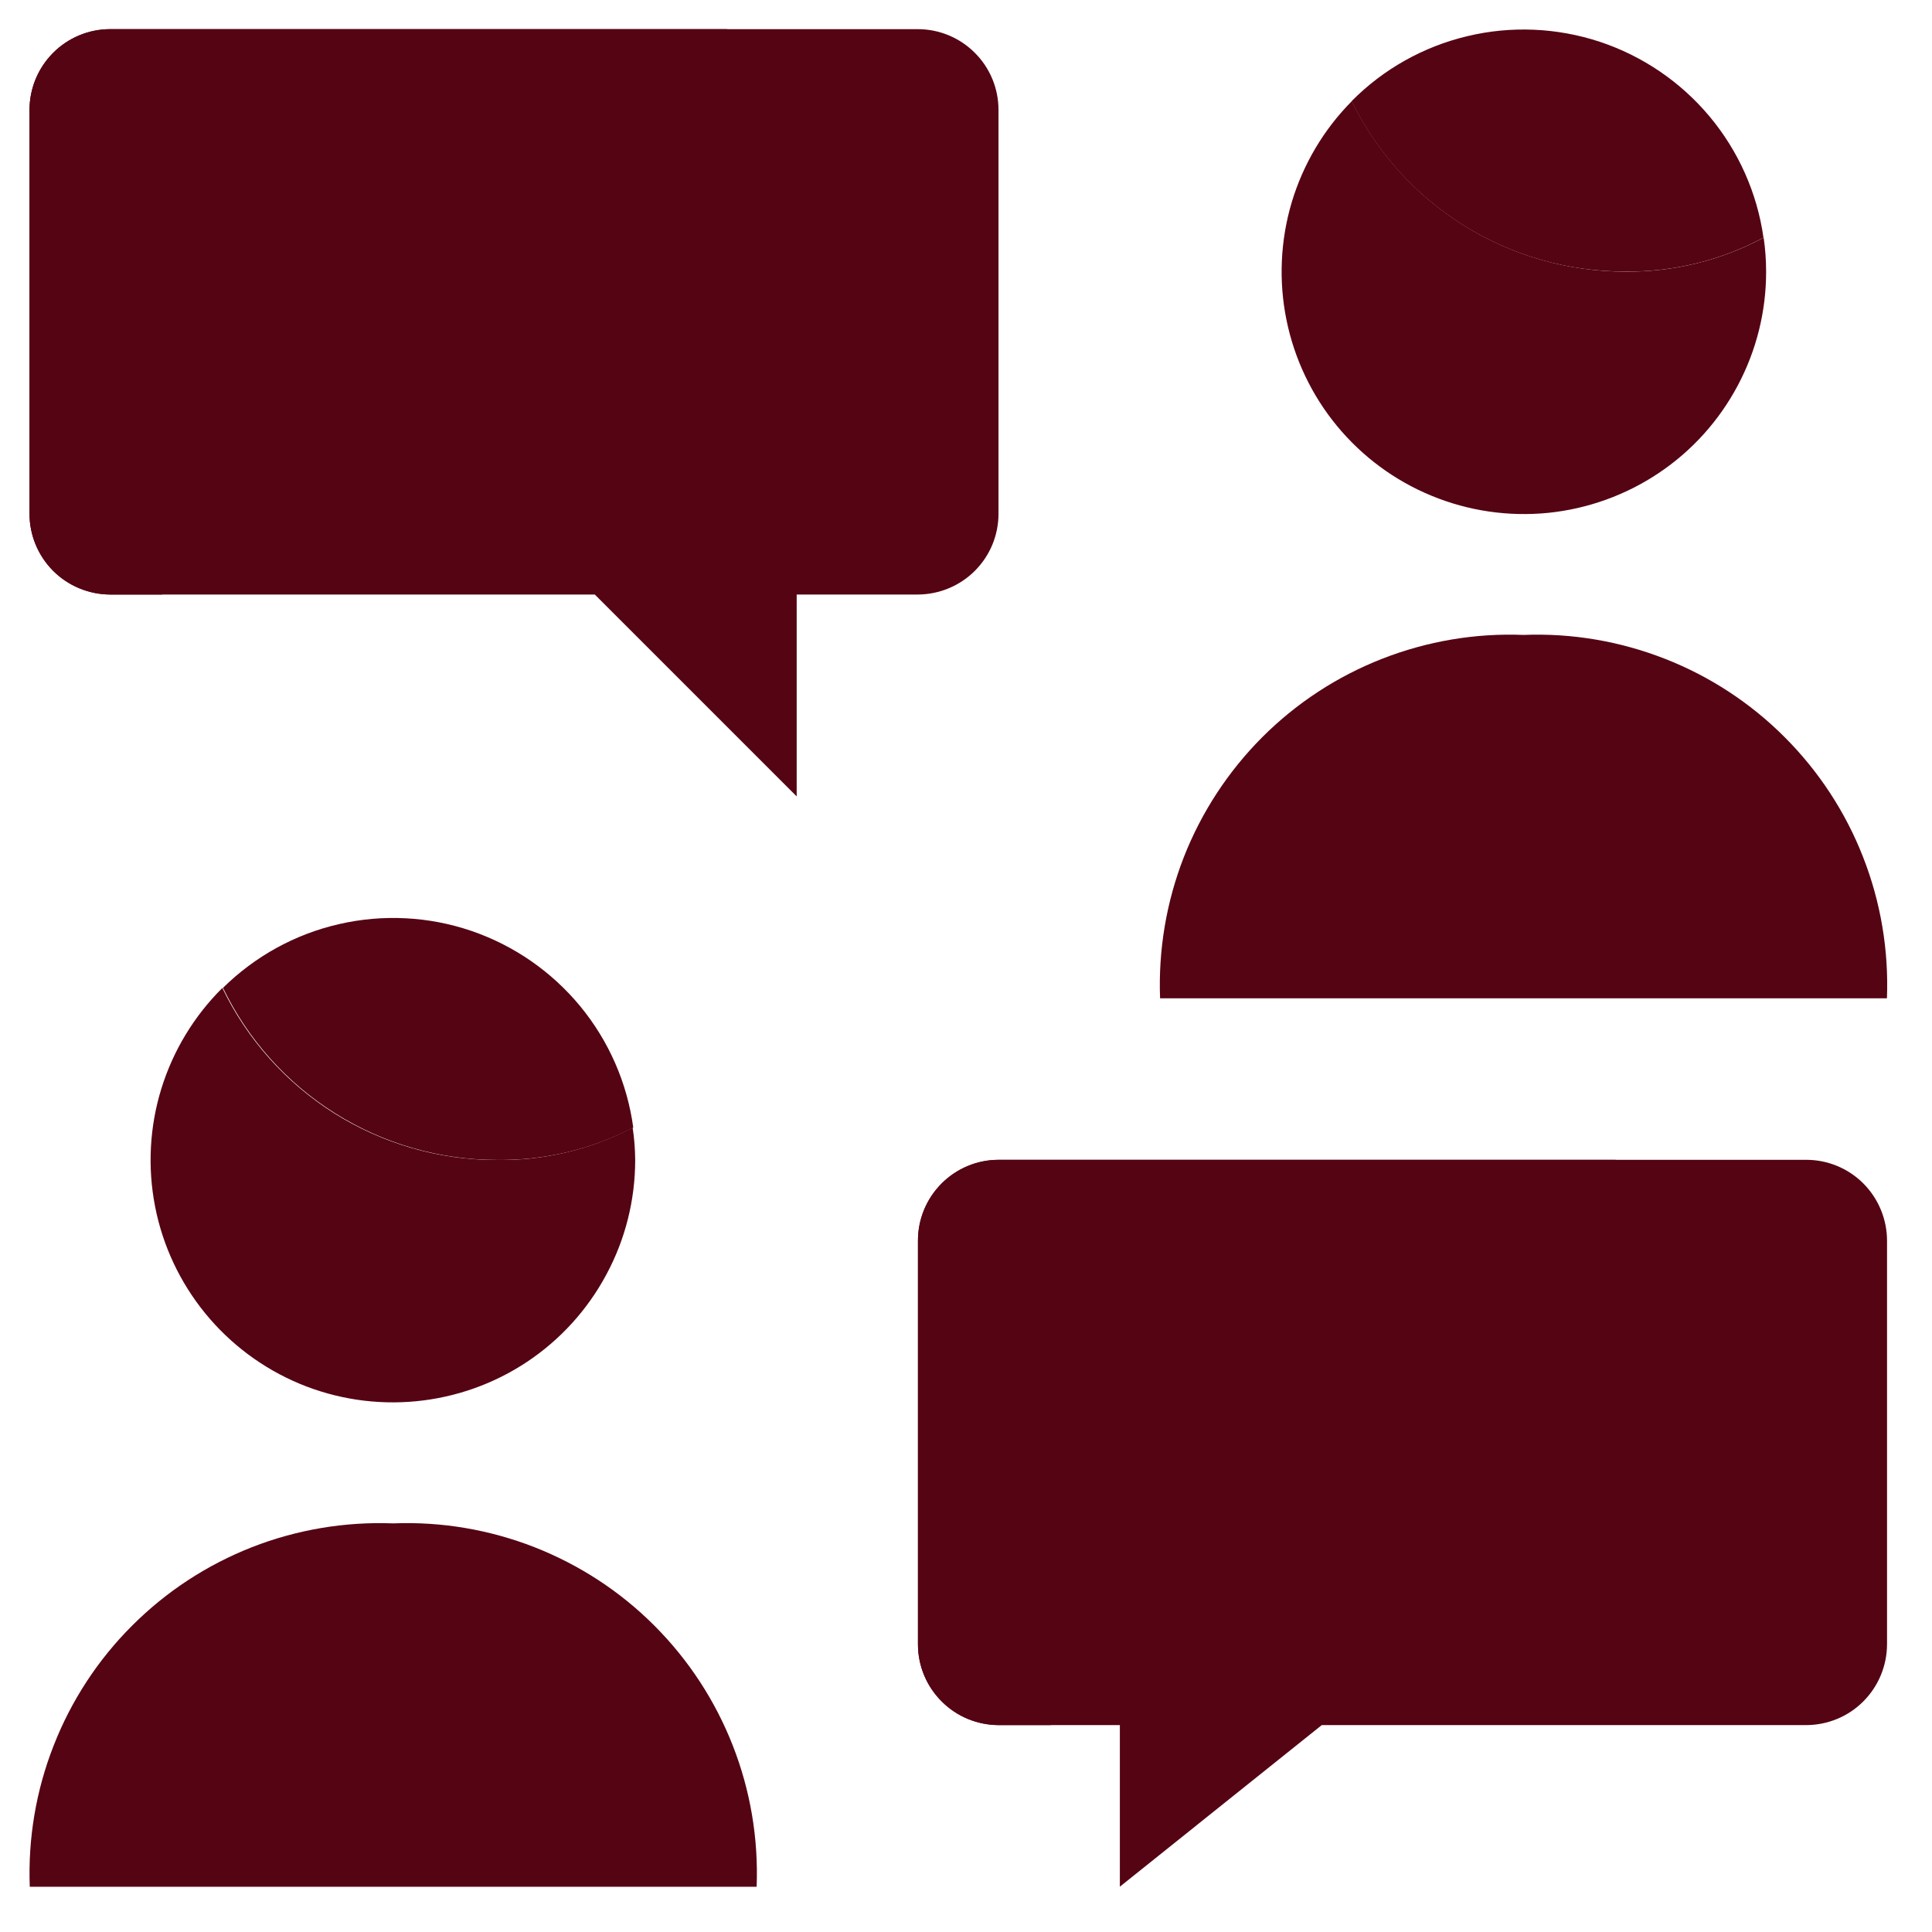
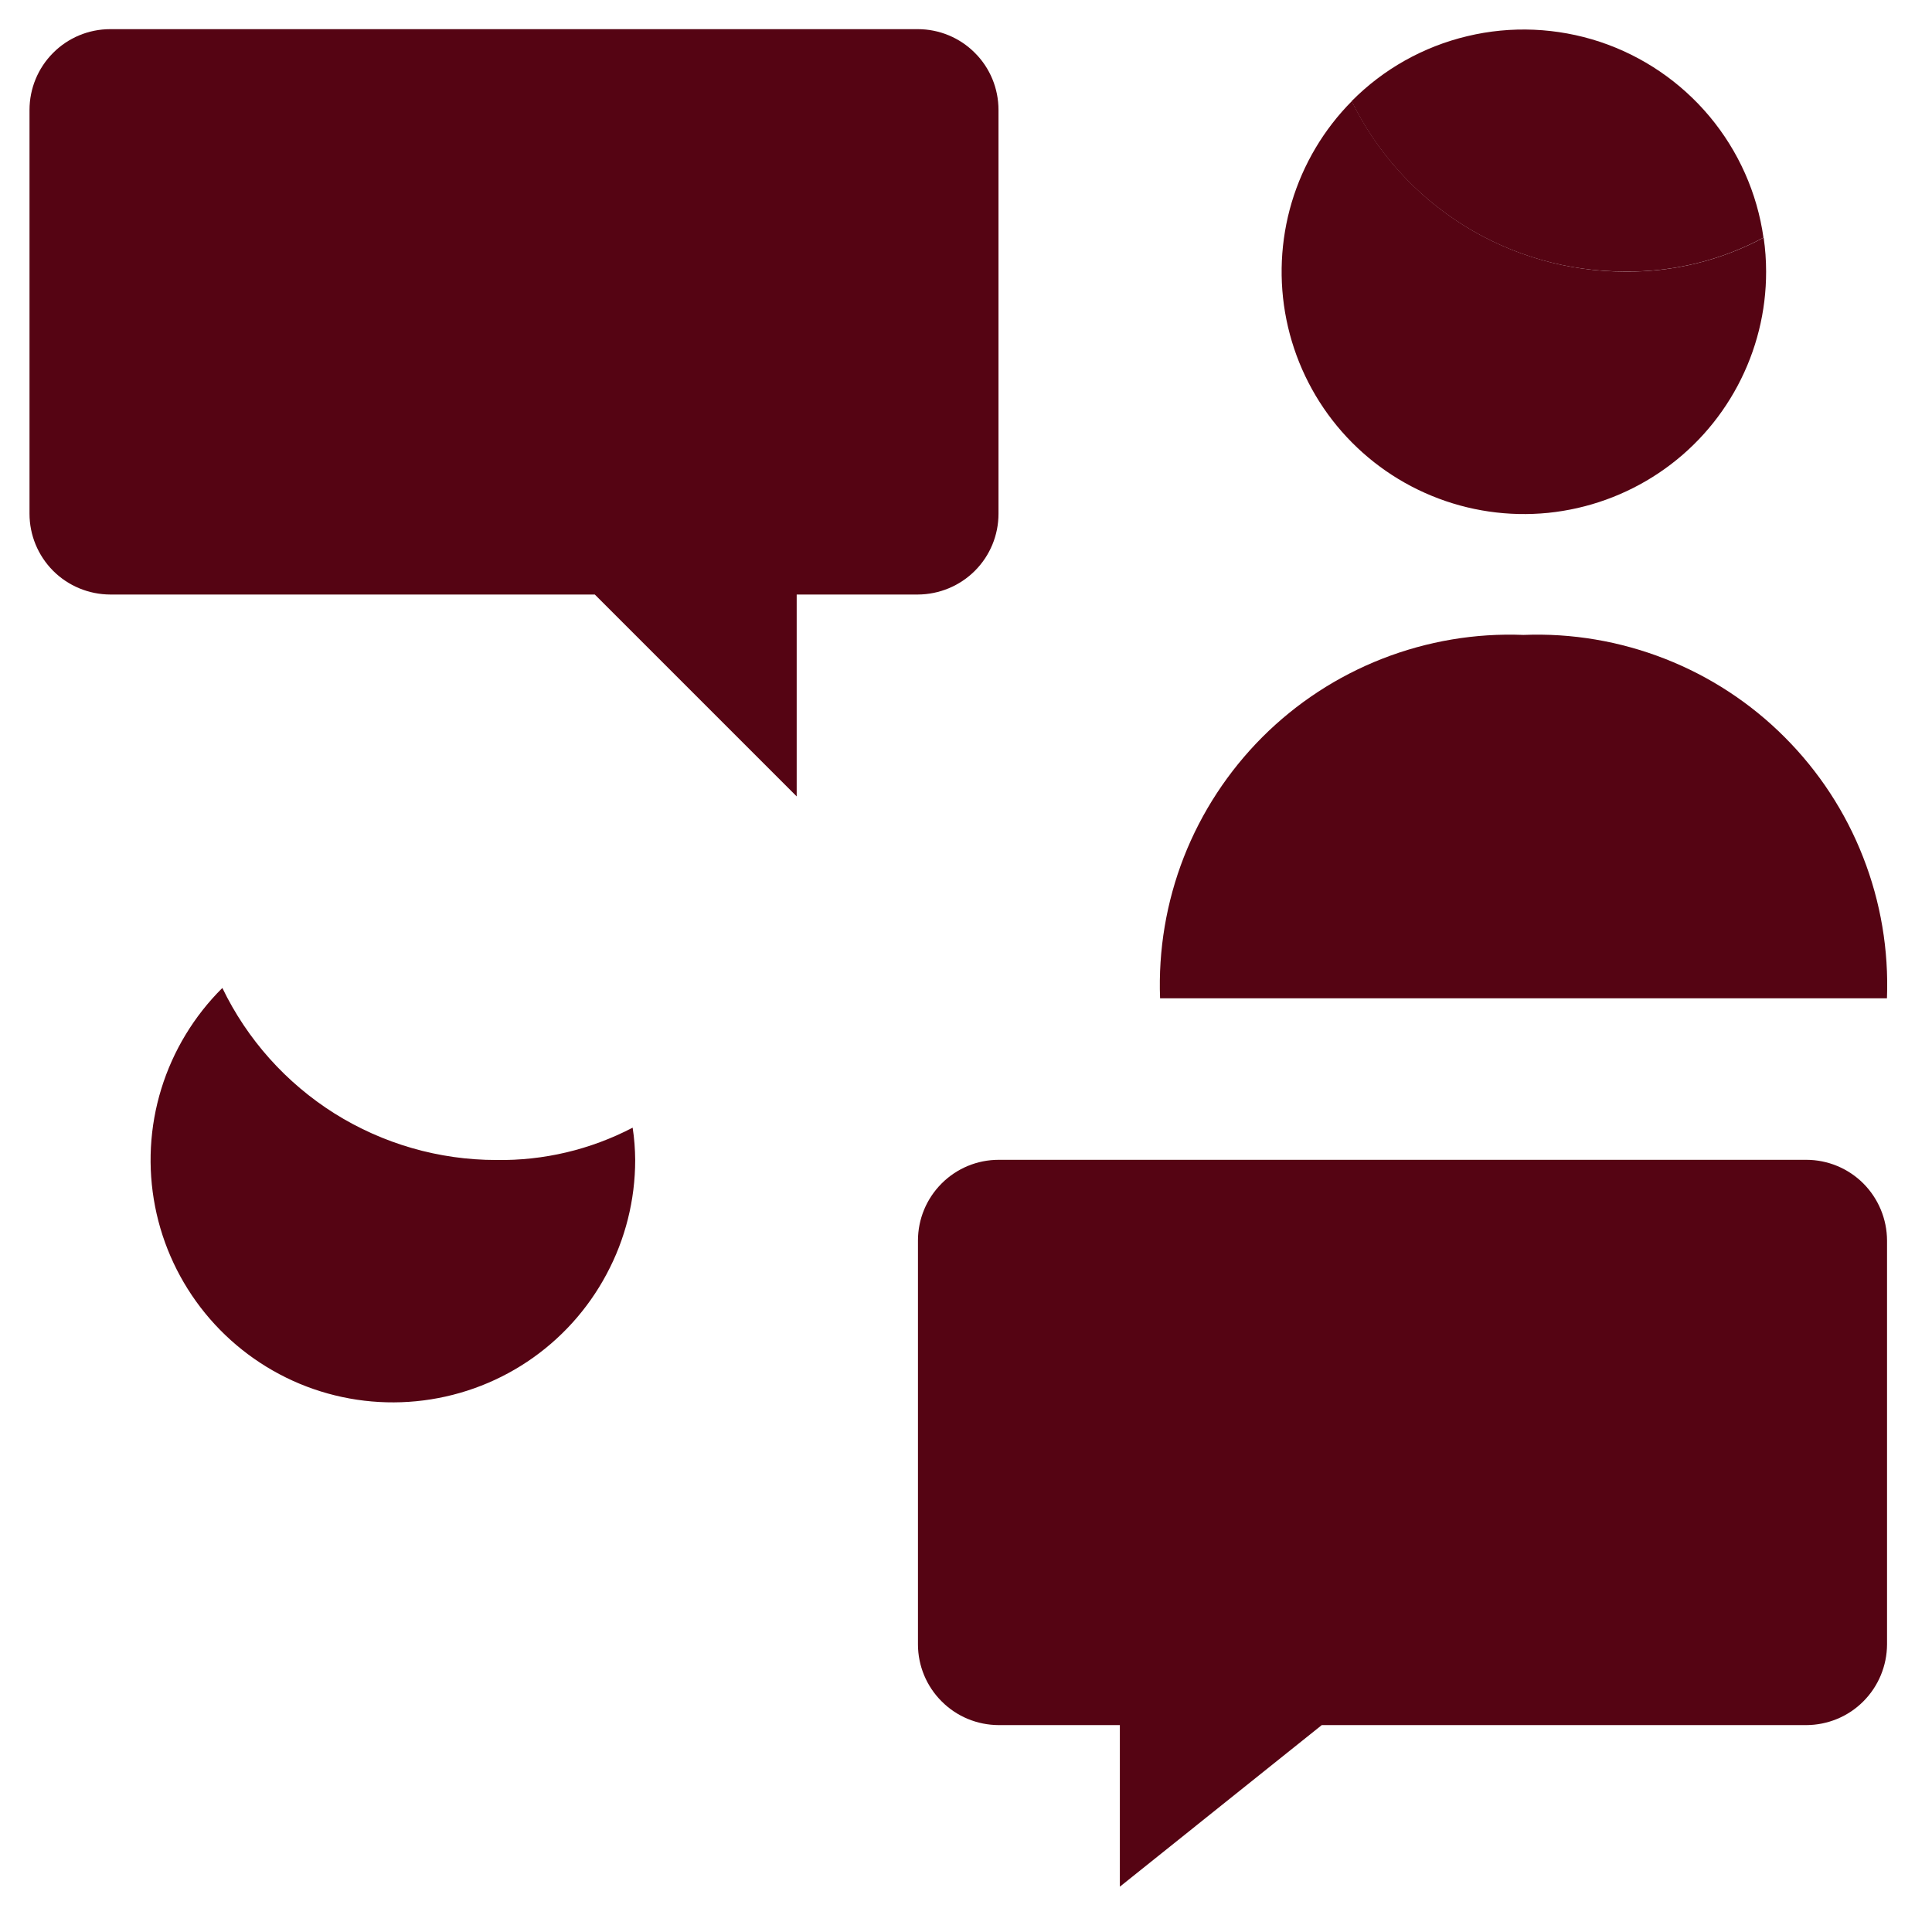
<svg xmlns="http://www.w3.org/2000/svg" width="22" height="22" viewBox="0 0 22 22" fill="none">
  <path d="M11.372 13.207C11.128 13.207 10.895 13.304 10.723 13.476C10.55 13.649 10.453 13.882 10.453 14.126V18.725C10.453 18.968 10.55 19.202 10.723 19.374C10.895 19.547 11.128 19.643 11.372 19.644H12.752V21.484L15.051 19.644H20.569C20.812 19.643 21.046 19.547 21.218 19.374C21.39 19.202 21.487 18.968 21.488 18.725V14.126C21.487 13.882 21.39 13.649 21.218 13.476C21.046 13.304 20.812 13.207 20.569 13.207H11.372Z" fill="#550413" />
  <path d="M10.451 0.332C10.695 0.332 10.929 0.429 11.101 0.602C11.274 0.774 11.37 1.008 11.37 1.252V5.85C11.37 6.094 11.274 6.327 11.101 6.5C10.929 6.672 10.695 6.769 10.451 6.77H9.072V9.069L6.773 6.77H1.255C1.011 6.769 0.777 6.672 0.605 6.5C0.433 6.327 0.336 6.094 0.336 5.85V1.252C0.336 1.008 0.433 0.774 0.605 0.602C0.777 0.429 1.011 0.332 1.255 0.332H10.451Z" fill="#550413" />
-   <path d="M1.255 0.332C1.011 0.332 0.777 0.429 0.605 0.602C0.433 0.774 0.336 1.008 0.336 1.252V5.85C0.336 6.094 0.433 6.327 0.605 6.5C0.777 6.672 1.011 6.769 1.255 6.77H1.846L8.282 0.332H1.255Z" fill="#550413" />
-   <path d="M11.372 13.207C11.128 13.207 10.895 13.304 10.723 13.476C10.55 13.649 10.453 13.882 10.453 14.126V18.725C10.453 18.968 10.55 19.202 10.723 19.374C10.895 19.547 11.128 19.643 11.372 19.644H11.963L18.4 13.207H11.372Z" fill="#550413" />
  <path d="M13.21 11.368C13.189 10.819 13.281 10.271 13.481 9.759C13.682 9.247 13.986 8.783 14.374 8.394C14.763 8.005 15.228 7.701 15.74 7.501C16.252 7.301 16.799 7.208 17.348 7.23C17.898 7.208 18.445 7.301 18.957 7.501C19.469 7.701 19.934 8.005 20.322 8.394C20.711 8.783 21.015 9.247 21.215 9.759C21.416 10.271 21.508 10.819 21.487 11.368H13.21Z" fill="#550413" />
  <path d="M20.081 2.706C19.595 2.966 19.051 3.099 18.5 3.092C17.852 3.092 17.217 2.91 16.667 2.567C16.118 2.224 15.675 1.734 15.391 1.152C15.752 0.787 16.208 0.531 16.708 0.412C17.207 0.292 17.73 0.315 18.218 0.476C18.705 0.638 19.137 0.932 19.467 1.326C19.796 1.72 20.009 2.197 20.081 2.706Z" fill="#550413" />
  <path d="M20.111 3.093C20.112 3.546 20 3.992 19.787 4.392C19.574 4.792 19.266 5.134 18.889 5.386C18.513 5.638 18.08 5.794 17.629 5.84C17.178 5.885 16.723 5.819 16.303 5.646C15.884 5.474 15.514 5.201 15.225 4.851C14.937 4.502 14.739 4.086 14.649 3.642C14.559 3.198 14.58 2.738 14.709 2.304C14.839 1.87 15.074 1.474 15.393 1.152C15.678 1.734 16.12 2.224 16.669 2.567C17.219 2.91 17.854 3.092 18.501 3.093C19.053 3.099 19.597 2.966 20.083 2.706C20.102 2.835 20.111 2.964 20.111 3.093Z" fill="#550413" />
-   <path d="M0.339 21.485C0.318 20.936 0.41 20.388 0.611 19.877C0.811 19.365 1.115 18.9 1.504 18.512C1.892 18.123 2.357 17.819 2.869 17.618C3.38 17.418 3.928 17.326 4.477 17.347C5.026 17.325 5.574 17.418 6.086 17.618C6.598 17.819 7.063 18.122 7.451 18.511C7.84 18.9 8.144 19.365 8.344 19.876C8.545 20.388 8.637 20.936 8.616 21.485H0.339Z" fill="#550413" />
-   <path d="M7.211 12.84C6.731 13.09 6.197 13.216 5.656 13.208C5.005 13.208 4.367 13.024 3.815 12.677C3.264 12.331 2.822 11.836 2.539 11.249C2.904 10.889 3.361 10.637 3.861 10.523C4.36 10.408 4.882 10.435 5.367 10.6C5.852 10.766 6.281 11.063 6.607 11.458C6.933 11.854 7.142 12.332 7.211 12.84Z" fill="#550413" />
  <path d="M7.233 13.209C7.233 13.664 7.121 14.111 6.906 14.511C6.692 14.912 6.382 15.254 6.004 15.506C5.626 15.758 5.192 15.912 4.74 15.956C4.288 16 3.832 15.932 3.412 15.757C2.993 15.582 2.623 15.306 2.336 14.954C2.049 14.602 1.853 14.185 1.766 13.739C1.679 13.293 1.703 12.832 1.837 12.398C1.971 11.964 2.21 11.57 2.532 11.25C2.815 11.837 3.258 12.332 3.809 12.679C4.361 13.025 4.999 13.209 5.65 13.209C6.191 13.218 6.725 13.091 7.204 12.841C7.223 12.962 7.232 13.085 7.233 13.209Z" fill="#550413" />
</svg>